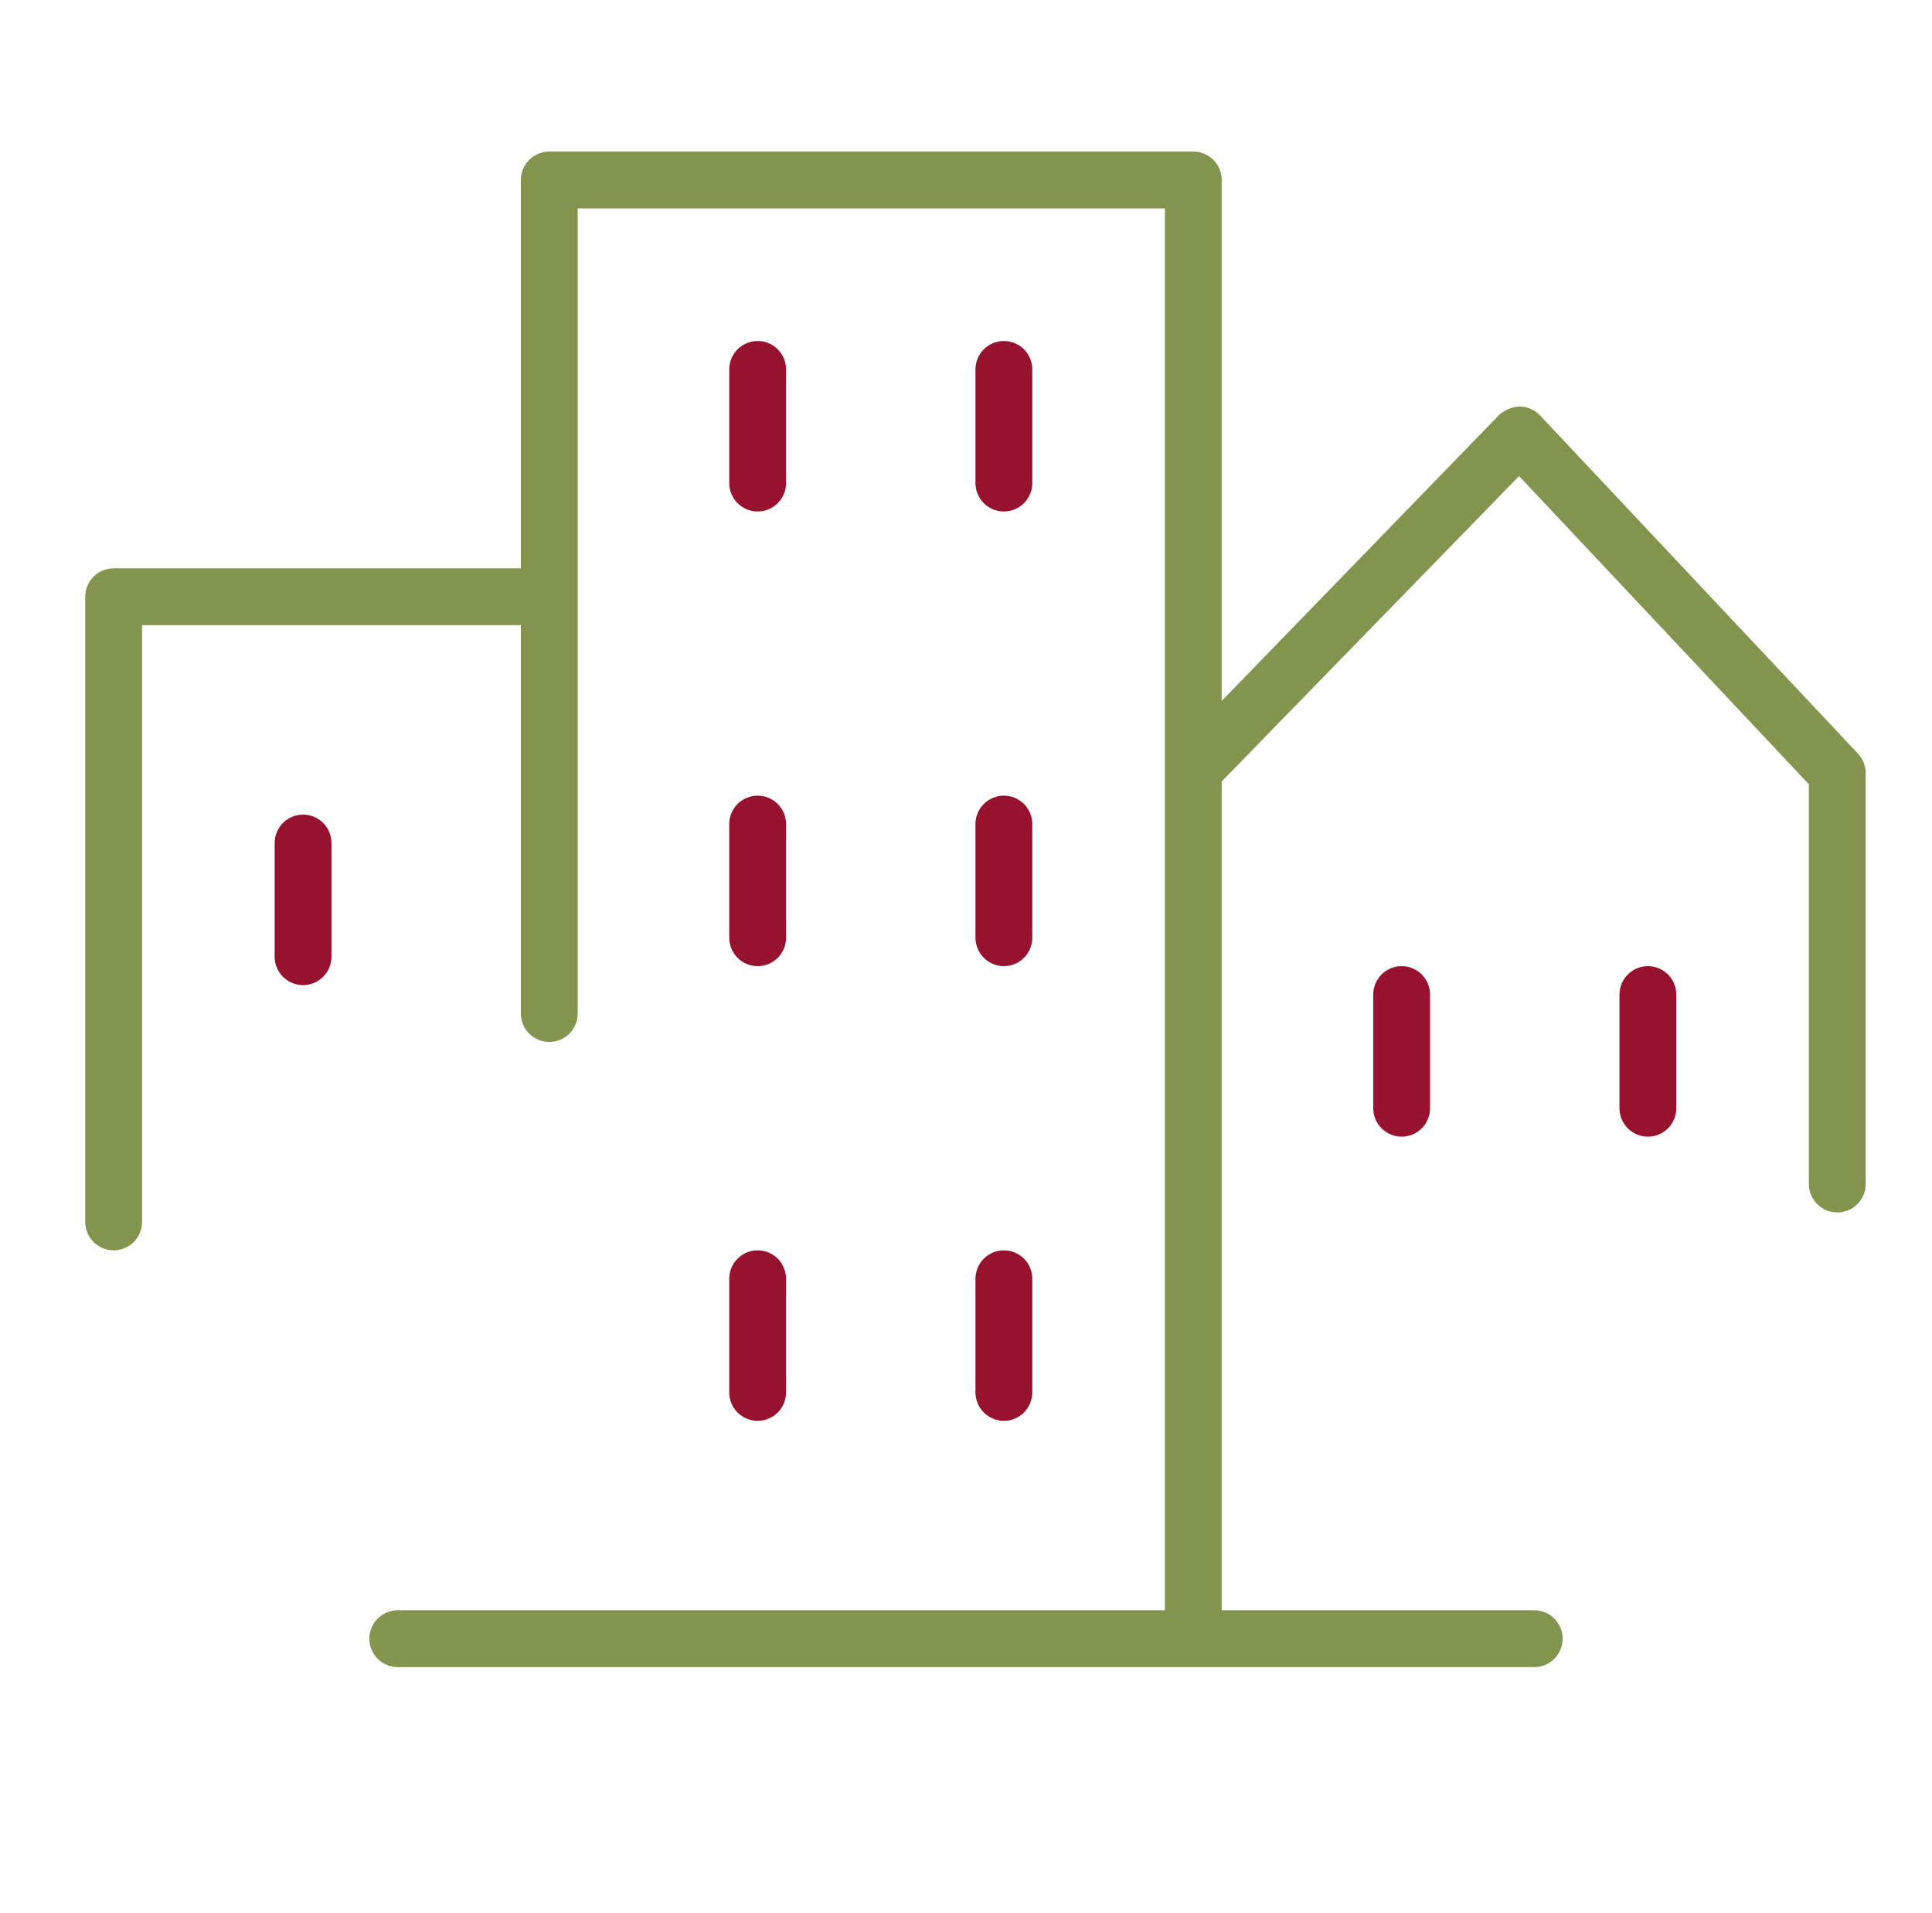
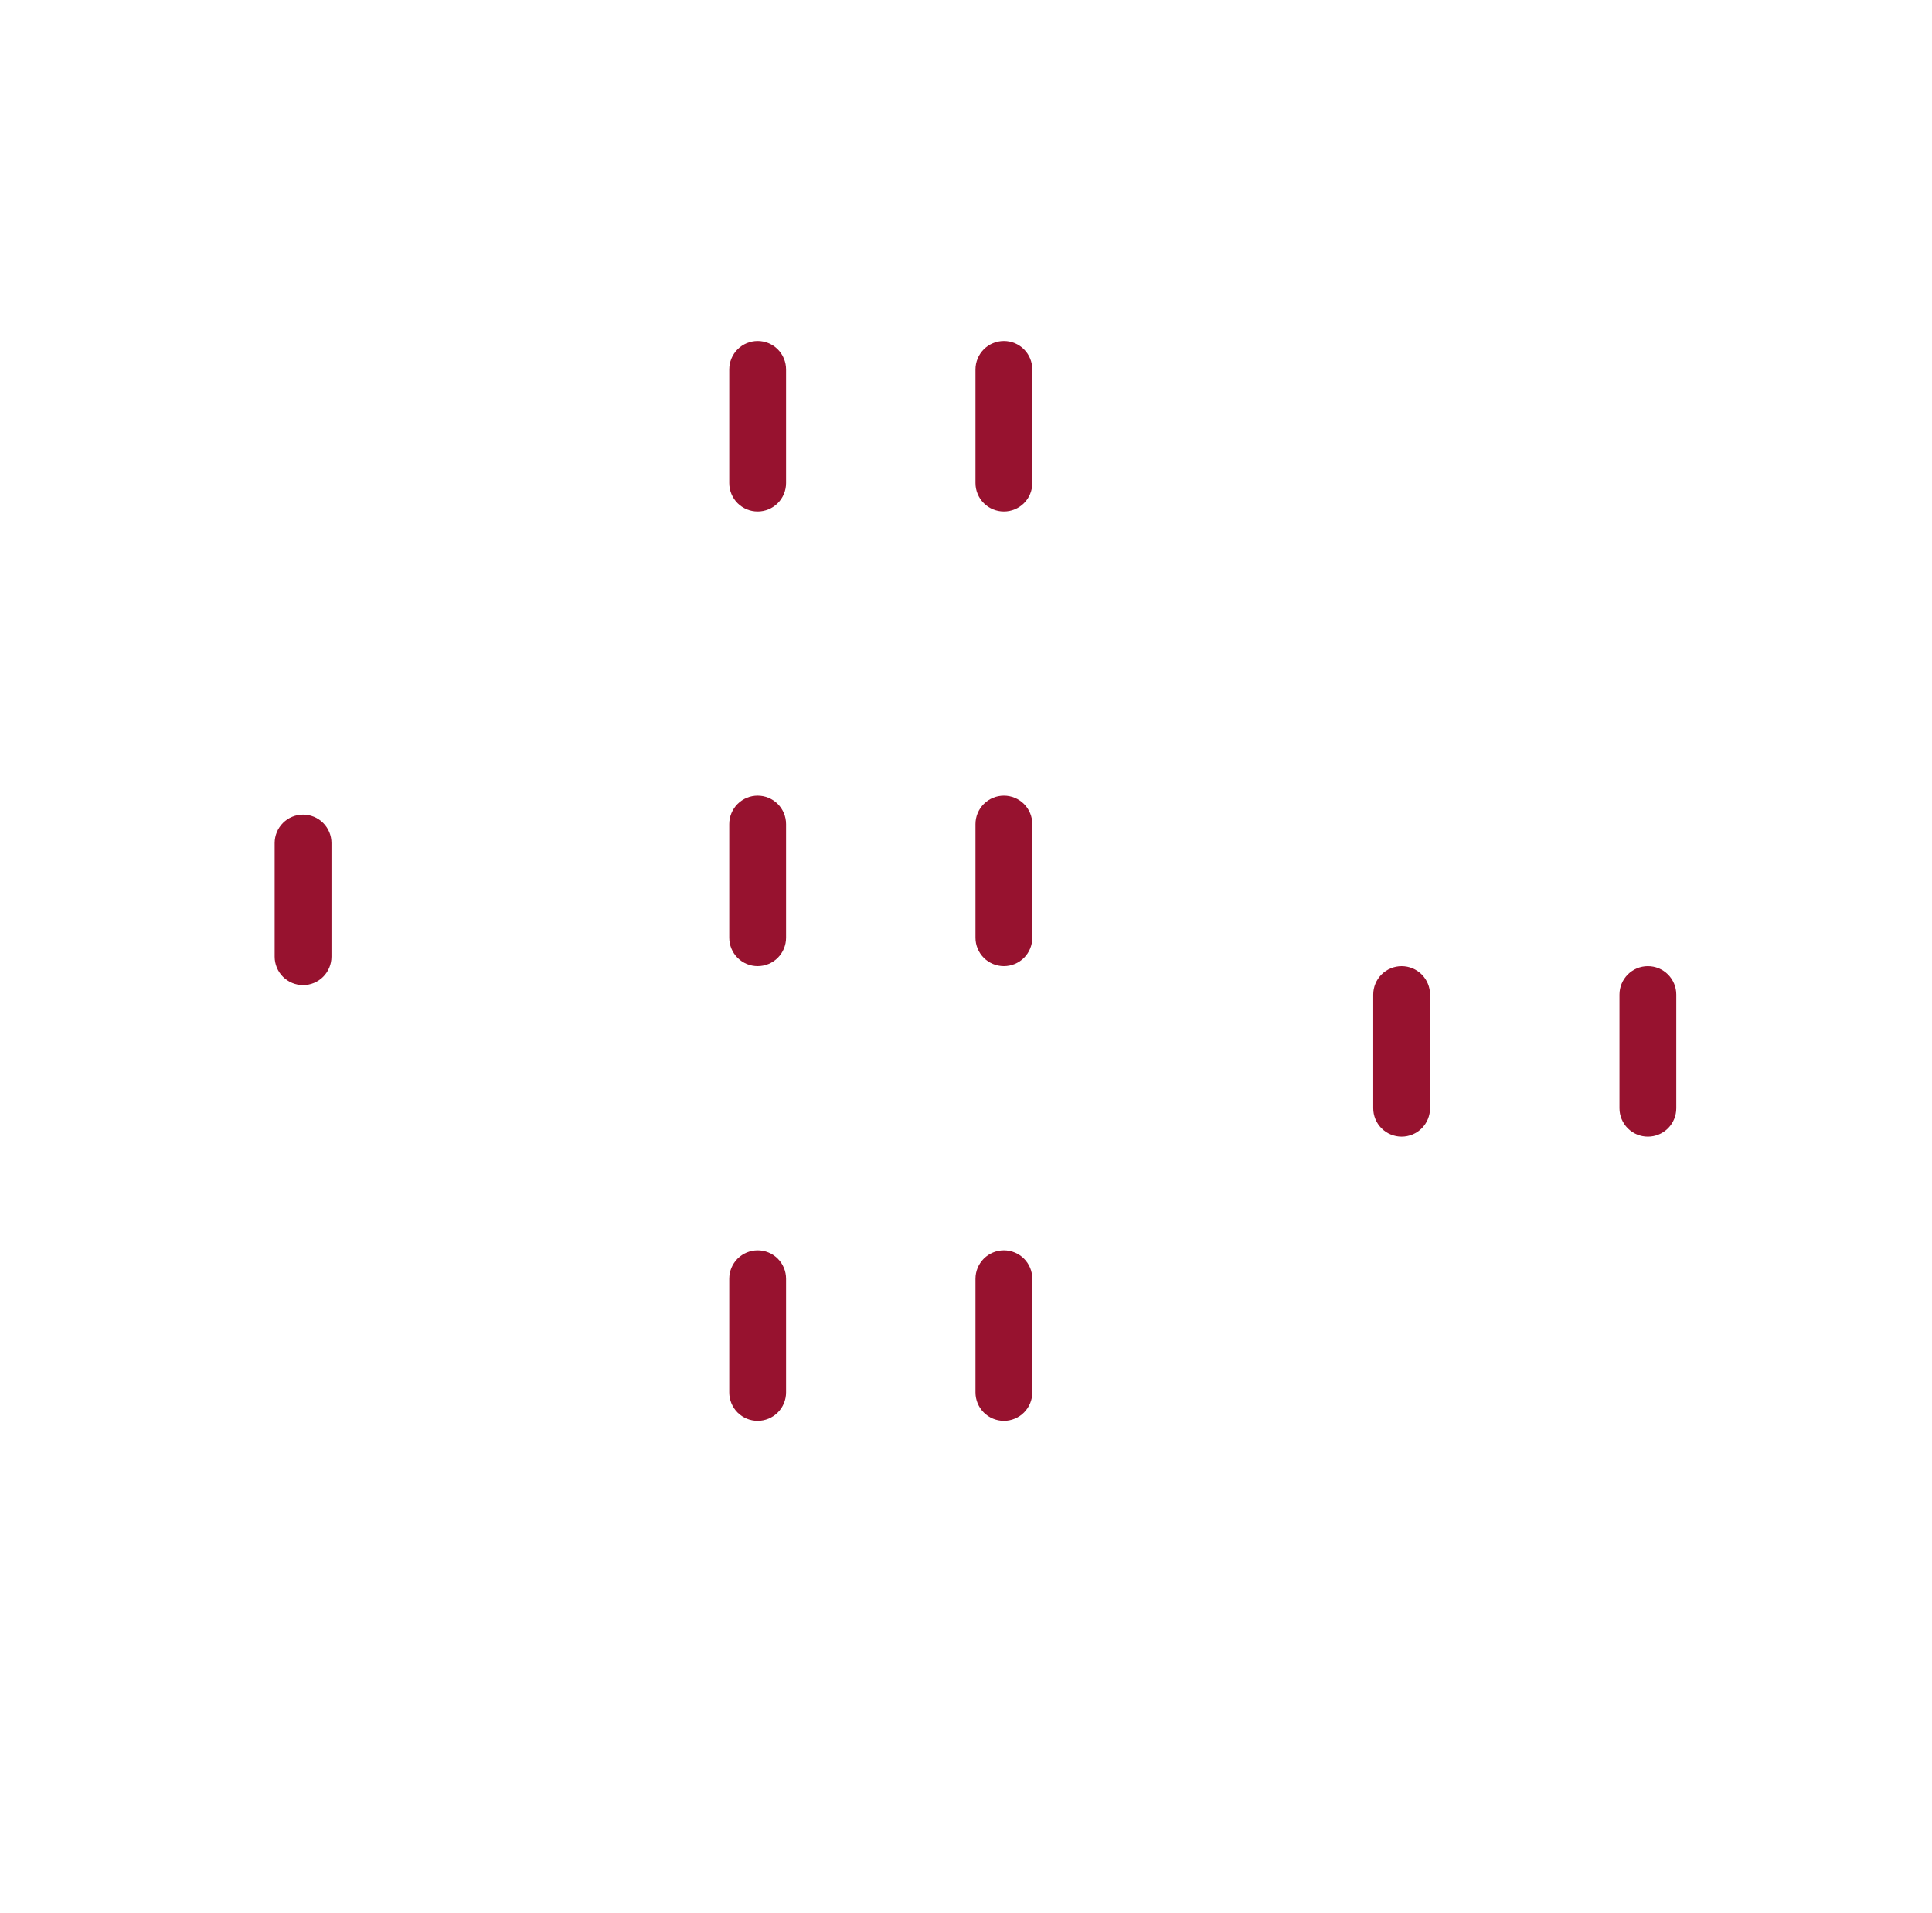
<svg xmlns="http://www.w3.org/2000/svg" width="102" height="101" viewBox="0 0 102 101" fill="none">
  <path d="M40 27C40.398 27 40.779 26.842 41.061 26.561C41.342 26.279 41.5 25.898 41.5 25.5V19.5C41.5 19.102 41.342 18.721 41.061 18.439C40.779 18.158 40.398 18 40 18C39.602 18 39.221 18.158 38.939 18.439C38.658 18.721 38.5 19.102 38.5 19.5V25.5C38.5 25.898 38.658 26.279 38.939 26.561C39.221 26.842 39.602 27 40 27Z" fill="#97122F" />
  <path d="M53 27C53.398 27 53.779 26.842 54.061 26.561C54.342 26.279 54.5 25.898 54.5 25.5V19.5C54.5 19.102 54.342 18.721 54.061 18.439C53.779 18.158 53.398 18 53 18C52.602 18 52.221 18.158 51.939 18.439C51.658 18.721 51.5 19.102 51.5 19.5V25.5C51.5 25.898 51.658 26.279 51.939 26.561C52.221 26.842 52.602 27 53 27Z" fill="#97122F" />
  <path d="M38.5 49.5C38.5 49.898 38.658 50.279 38.939 50.561C39.221 50.842 39.602 51 40 51C40.398 51 40.779 50.842 41.061 50.561C41.342 50.279 41.5 49.898 41.5 49.5V43.5C41.5 43.102 41.342 42.721 41.061 42.439C40.779 42.158 40.398 42 40 42C39.602 42 39.221 42.158 38.939 42.439C38.658 42.721 38.5 43.102 38.5 43.5V49.5Z" fill="#97122F" />
  <path d="M51.5 49.5C51.5 49.898 51.658 50.279 51.939 50.561C52.221 50.842 52.602 51 53 51C53.398 51 53.779 50.842 54.061 50.561C54.342 50.279 54.5 49.898 54.5 49.5V43.5C54.5 43.102 54.342 42.721 54.061 42.439C53.779 42.158 53.398 42 53 42C52.602 42 52.221 42.158 51.939 42.439C51.658 42.721 51.5 43.102 51.5 43.5V49.5Z" fill="#97122F" />
  <path d="M38.5 73.5C38.5 73.898 38.658 74.279 38.939 74.561C39.221 74.842 39.602 75 40 75C40.398 75 40.779 74.842 41.061 74.561C41.342 74.279 41.5 73.898 41.5 73.5V67.5C41.5 67.102 41.342 66.721 41.061 66.439C40.779 66.158 40.398 66 40 66C39.602 66 39.221 66.158 38.939 66.439C38.658 66.721 38.5 67.102 38.5 67.5V73.5Z" fill="#97122F" />
  <path d="M51.5 73.5C51.5 73.898 51.658 74.279 51.939 74.561C52.221 74.842 52.602 75 53 75C53.398 75 53.779 74.842 54.061 74.561C54.342 74.279 54.5 73.898 54.5 73.5V67.5C54.5 67.102 54.342 66.721 54.061 66.439C53.779 66.158 53.398 66 53 66C52.602 66 52.221 66.158 51.939 66.439C51.658 66.721 51.5 67.102 51.5 67.5V73.5Z" fill="#97122F" />
  <path d="M16 43C15.602 43 15.221 43.158 14.939 43.439C14.658 43.721 14.5 44.102 14.5 44.5V50.5C14.5 50.898 14.658 51.279 14.939 51.561C15.221 51.842 15.602 52 16 52C16.398 52 16.779 51.842 17.061 51.561C17.342 51.279 17.5 50.898 17.5 50.5V44.5C17.5 44.102 17.342 43.721 17.061 43.439C16.779 43.158 16.398 43 16 43Z" fill="#97122F" />
  <path d="M72.5 52.5V58.5C72.5 58.898 72.658 59.279 72.939 59.561C73.221 59.842 73.602 60 74 60C74.398 60 74.779 59.842 75.061 59.561C75.342 59.279 75.5 58.898 75.5 58.5V52.5C75.5 52.102 75.342 51.721 75.061 51.439C74.779 51.158 74.398 51 74 51C73.602 51 73.221 51.158 72.939 51.439C72.658 51.721 72.5 52.102 72.5 52.5Z" fill="#97122F" />
  <path d="M87 51C86.602 51 86.221 51.158 85.939 51.439C85.658 51.721 85.5 52.102 85.5 52.5V58.5C85.5 58.898 85.658 59.279 85.939 59.561C86.221 59.842 86.602 60 87 60C87.398 60 87.779 59.842 88.061 59.561C88.342 59.279 88.5 58.898 88.5 58.5V52.5C88.5 52.102 88.342 51.721 88.061 51.439C87.779 51.158 87.398 51 87 51Z" fill="#97122F" />
-   <path d="M98.09 39.78L81.31 21.93C81.171 21.783 81.004 21.665 80.818 21.585C80.632 21.504 80.432 21.461 80.23 21.46C79.824 21.474 79.438 21.634 79.14 21.91L64.5 37V9.5C64.5 9.102 64.342 8.721 64.061 8.439C63.779 8.158 63.398 8 63 8H29C28.602 8 28.221 8.158 27.939 8.439C27.658 8.721 27.5 9.102 27.5 9.5V30H6C5.602 30 5.221 30.158 4.939 30.439C4.658 30.721 4.5 31.102 4.5 31.5V64.5C4.5 64.898 4.658 65.279 4.939 65.561C5.221 65.842 5.602 66 6 66C6.398 66 6.779 65.842 7.061 65.561C7.342 65.279 7.5 64.898 7.5 64.5V33H27.5V53.5C27.5 53.898 27.658 54.279 27.939 54.561C28.221 54.842 28.602 55 29 55C29.398 55 29.779 54.842 30.061 54.561C30.342 54.279 30.5 53.898 30.5 53.5V11H61.5V85H21C20.602 85 20.221 85.158 19.939 85.439C19.658 85.721 19.5 86.102 19.5 86.5C19.5 86.898 19.658 87.279 19.939 87.561C20.221 87.842 20.602 88 21 88H81C81.398 88 81.779 87.842 82.061 87.561C82.342 87.279 82.5 86.898 82.5 86.5C82.5 86.102 82.342 85.721 82.061 85.439C81.779 85.158 81.398 85 81 85H64.5V41.25L80.2 25.13L95.5 41.4V62.5C95.5 62.898 95.658 63.279 95.939 63.561C96.221 63.842 96.602 64 97 64C97.398 64 97.779 63.842 98.061 63.561C98.342 63.279 98.5 62.898 98.5 62.5V40.8C98.497 40.42 98.351 40.056 98.09 39.78Z" fill="#82944D" />
</svg>